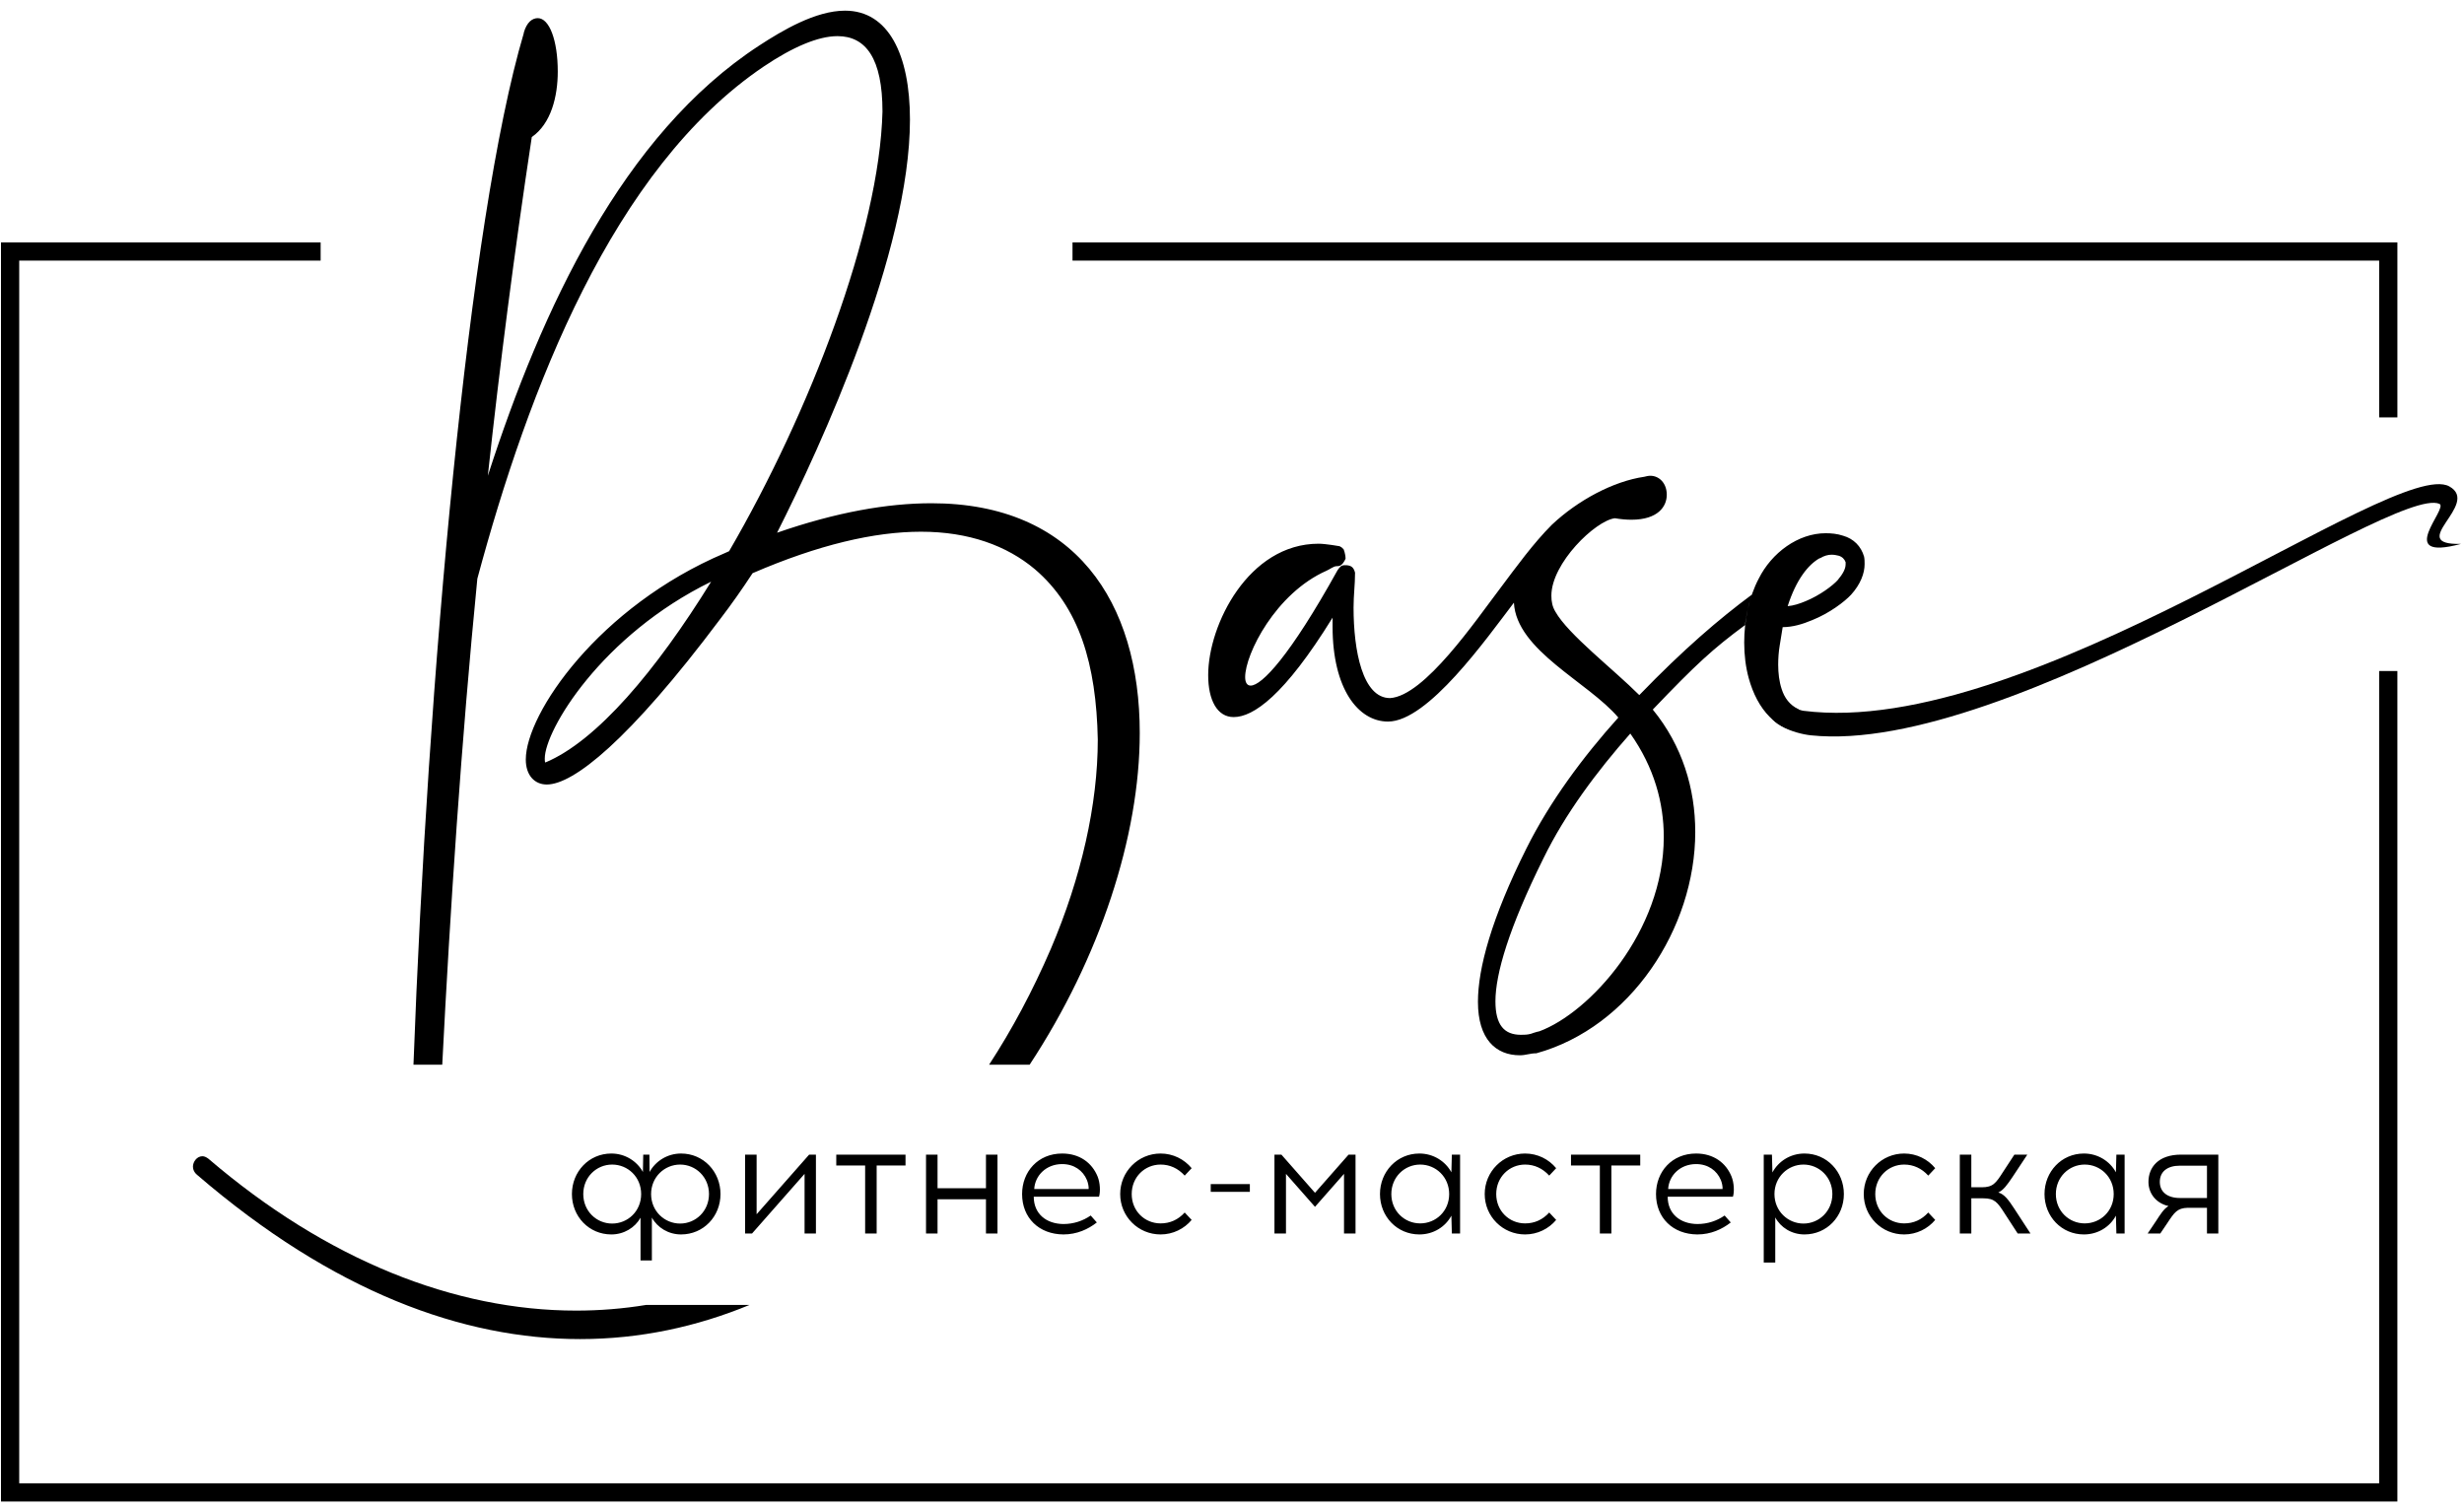
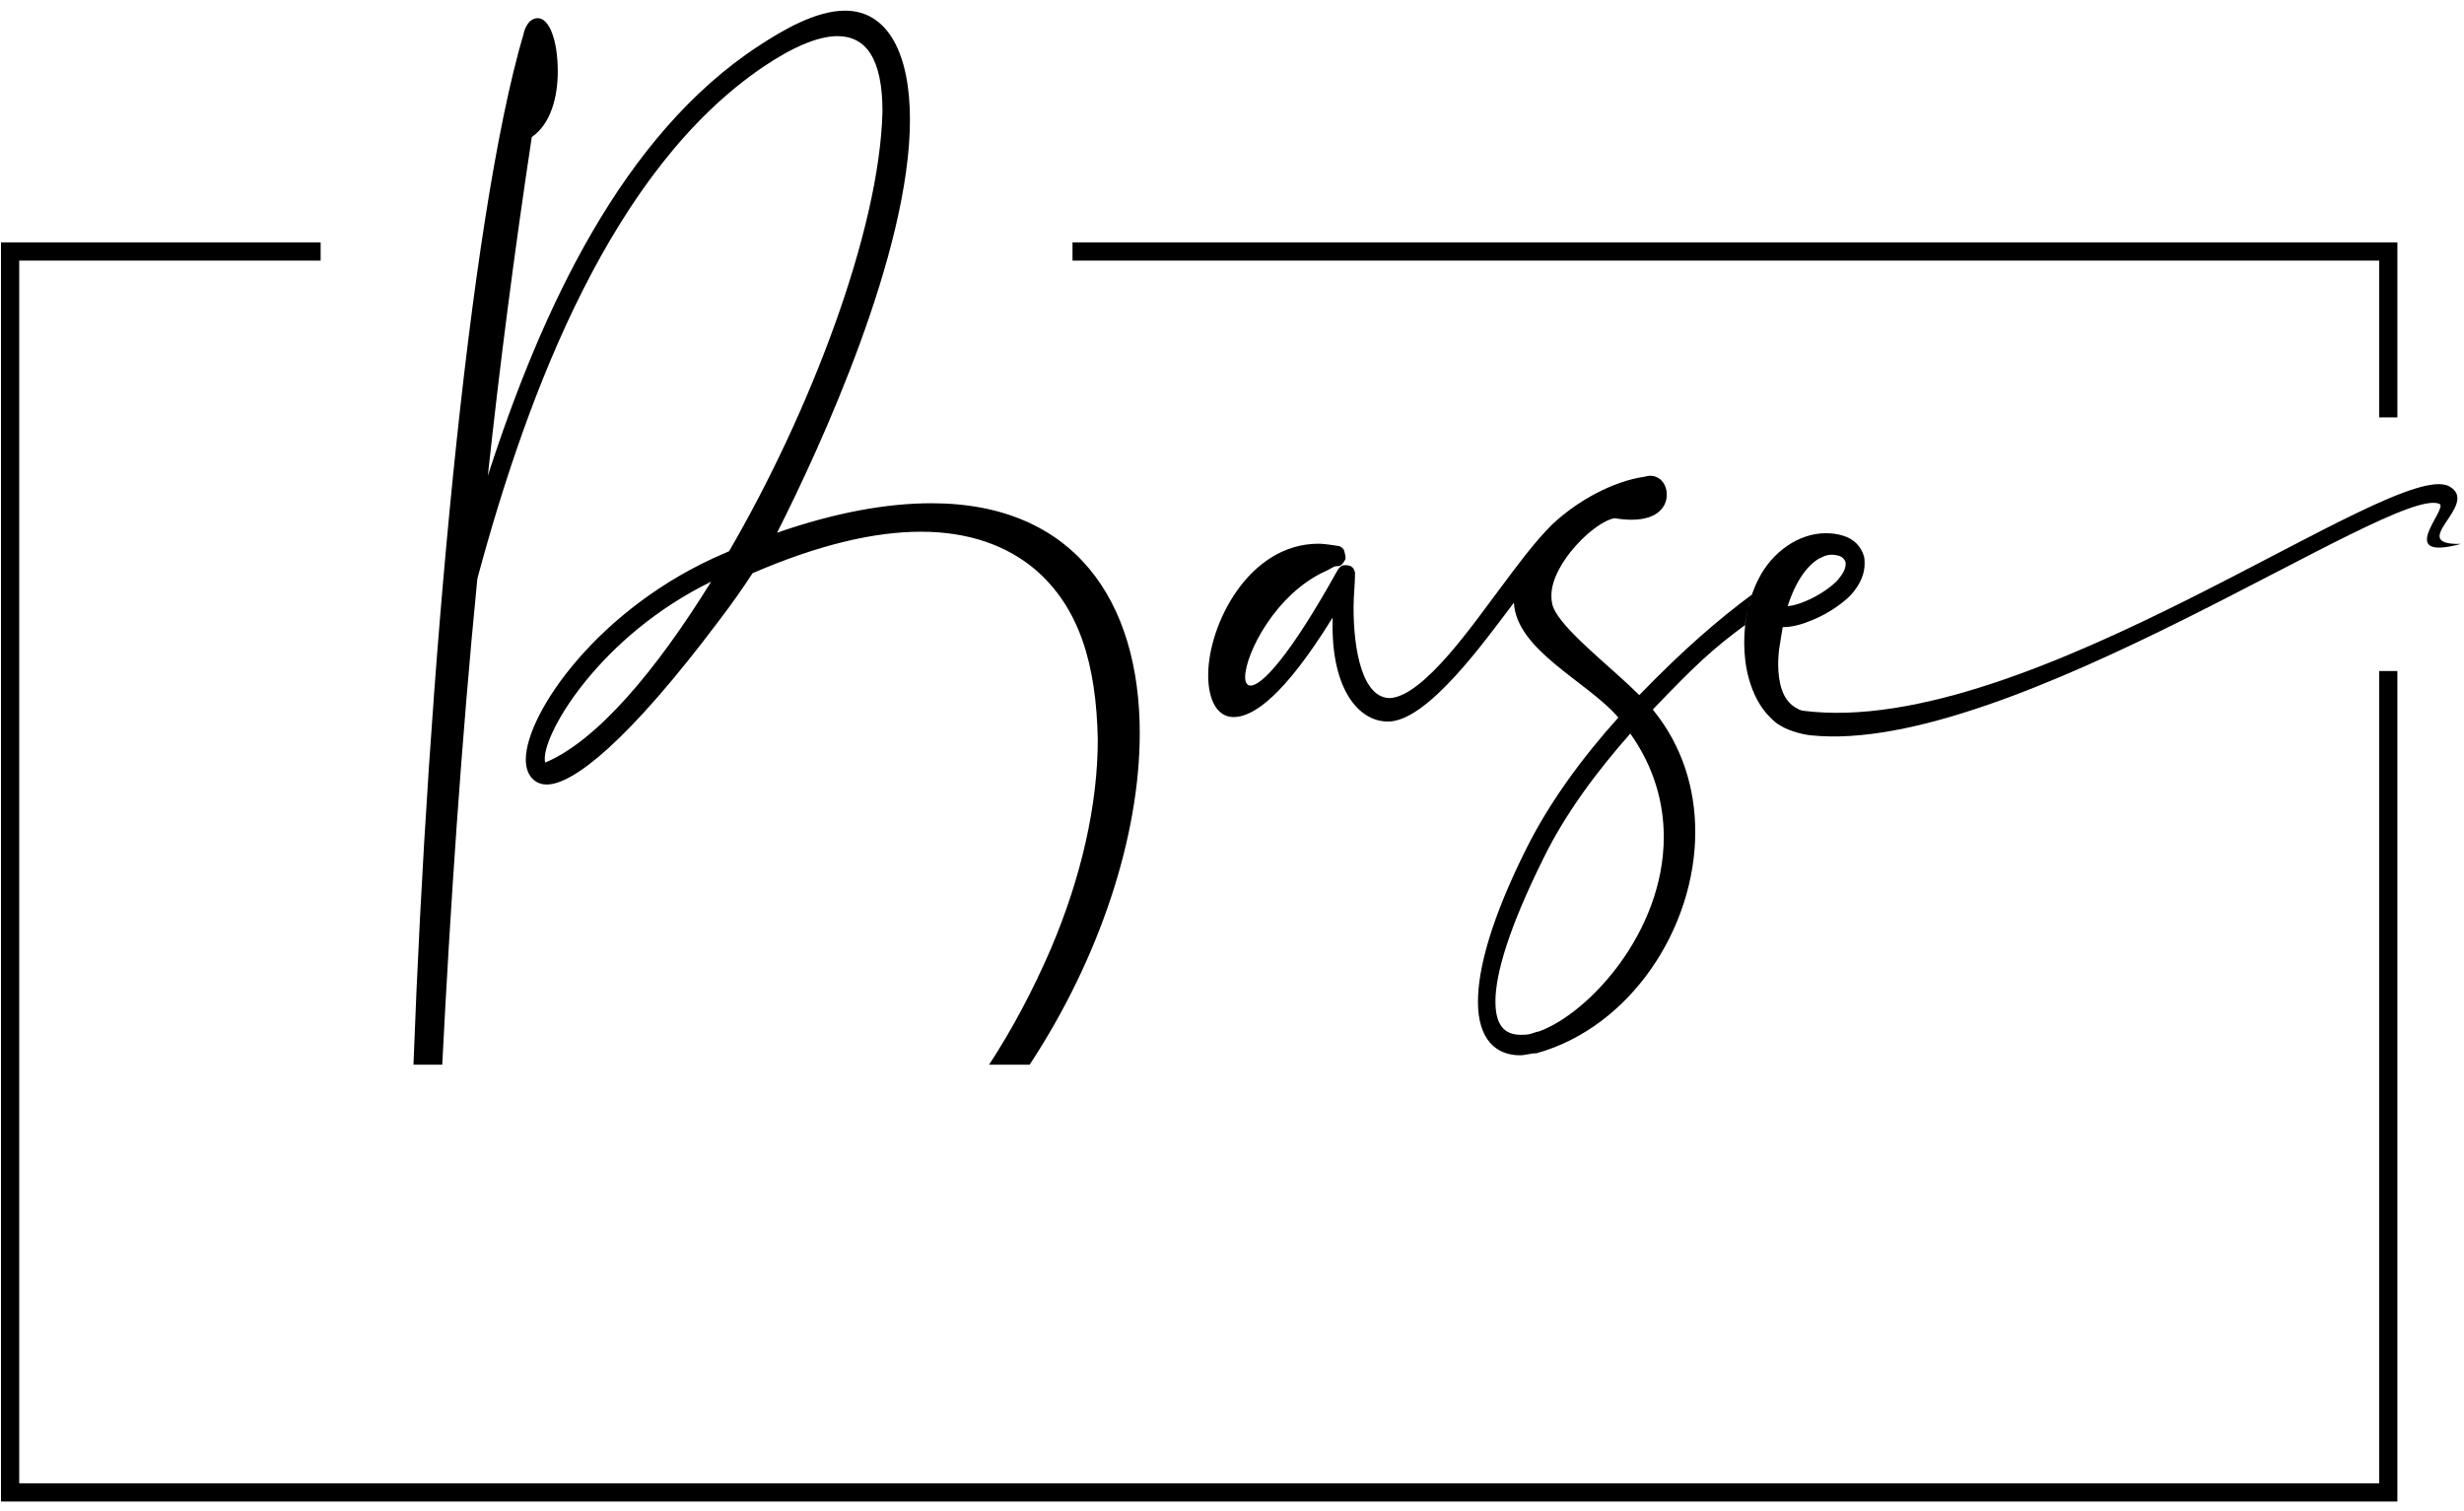
<svg xmlns="http://www.w3.org/2000/svg" width="230" height="141" viewBox="0 0 230 141" fill="none">
  <path fill-rule="evenodd" clip-rule="evenodd" d="M96.11 99.378C102.657 89.432 106.389 78.056 106.389 68.423C106.389 56.159 100.327 46.973 86.944 46.973C82.84 46.973 78.037 47.812 72.535 49.724C76.638 41.61 84.939 23.517 84.939 11.16C84.939 5.099 82.934 0.995 78.877 0.995C76.125 0.995 73.001 2.86 70.856 4.259C58.126 12.559 50.572 28.834 45.536 44.408C46.655 34.056 48.007 23.564 49.639 12.793C51.458 11.534 52.064 8.969 52.064 6.684C52.064 3.746 51.272 1.694 50.199 1.694C49.686 1.694 49.173 2.068 48.893 3.047V3.093C43.708 20.6 39.925 63.388 38.595 99.378H41.281C42.009 85.061 43.067 69.12 44.557 54.014C49.313 36.341 57.194 15.73 71.276 6.218C73.98 4.399 76.359 3.373 78.177 3.373C80.835 3.373 82.374 5.472 82.374 10.414C82.094 21.606 75.566 38.533 68.058 51.449L67.639 51.636C55.888 56.625 49.08 66.604 49.08 70.894C49.08 72.386 49.919 73.226 51.038 73.226C53.51 73.226 58.686 69.169 67.219 57.791C68.291 56.392 69.271 54.993 70.25 53.501C76.405 50.843 81.628 49.63 85.964 49.63C90.441 49.63 93.985 50.936 96.596 53.128C100.746 56.672 102.332 61.988 102.472 69.029C102.472 75.091 100.933 81.899 98.088 88.567C96.382 92.525 94.449 96.128 92.326 99.378H96.11ZM50.898 71.174C50.852 71.081 50.852 70.941 50.852 70.801C50.852 68.143 56.168 59.283 66.38 54.294C61.25 62.594 55.702 69.169 50.898 71.174ZM141.874 98.499C142.434 98.499 142.807 98.313 143.413 98.313C152.18 95.888 158.242 86.655 158.242 77.656C158.242 73.599 157.029 69.588 154.278 66.231C158.335 61.988 159.871 60.575 162.902 58.336C162.868 58.361 163.032 57.349 163.127 56.943C163.24 56.462 163.32 56.105 163.334 56.112L163.524 55.505C160.447 57.79 157.169 60.589 153.019 64.879C150.594 62.454 146.398 59.237 145.185 57.092C144.906 56.625 144.812 56.159 144.812 55.599C144.812 52.568 148.916 48.605 150.734 48.372C151.294 48.465 151.807 48.511 152.273 48.511C154.791 48.511 155.584 47.253 155.584 46.18C155.584 45.108 154.884 44.408 154.045 44.408C153.858 44.408 153.672 44.455 153.485 44.501C150.594 44.921 147.284 46.693 144.859 48.978C143.134 50.703 141.548 52.895 140.009 54.947C137.771 57.884 132.968 64.972 129.751 65.159C127.186 65.159 126.347 60.729 126.347 56.719C126.347 55.506 126.486 54.62 126.486 53.455C126.347 52.895 126.067 52.755 125.554 52.755C125.181 52.755 125.087 52.895 124.854 53.221C120.378 61.288 117.767 63.993 116.741 63.993C116.414 63.993 116.228 63.713 116.228 63.2C116.228 61.055 119.072 55.366 123.829 53.268C124.155 53.128 124.481 52.848 124.761 52.848C125.041 52.848 125.134 52.802 125.321 52.615C125.321 52.615 125.507 52.382 125.6 52.149C125.6 51.682 125.414 51.263 125.414 51.263C125.227 51.076 125.227 51.076 125.041 50.983C125.041 50.983 123.735 50.75 123.082 50.75C116.554 50.75 112.777 58.304 112.777 63.014C112.777 65.345 113.616 66.931 115.155 66.931C116.974 66.931 119.865 64.972 124.388 57.651V58.49C124.388 64.273 126.766 67.35 129.564 67.35C133.295 67.35 138.75 59.61 141.315 56.252C141.548 60.729 148.263 63.666 151.061 66.977C147.75 70.661 144.672 74.811 142.481 79.195C139.216 85.723 137.958 90.386 137.958 93.51C137.958 97.007 139.636 98.499 141.874 98.499ZM141.968 96.588C140.429 96.588 139.59 95.701 139.59 93.463C139.59 90.899 140.849 86.609 144.066 80.127C146.118 75.93 149.055 72.013 152.18 68.469C154.418 71.64 155.304 74.951 155.304 78.122C155.304 86.981 148.356 94.536 143.693 96.261C143.413 96.308 142.9 96.494 142.9 96.494C142.574 96.588 142.248 96.588 141.968 96.588ZM166.869 56.578C167.661 54.107 168.78 52.708 169.853 52.102H169.899C170.273 51.869 170.646 51.776 170.972 51.776C171.205 51.776 171.438 51.822 171.625 51.869C171.951 51.962 172.184 52.195 172.278 52.475V52.662C172.278 53.081 172.044 53.548 171.532 54.154C171.065 54.667 169.899 55.553 168.547 56.112C167.988 56.346 167.428 56.532 166.869 56.578ZM169.153 57.884C170.786 57.231 172.184 56.159 172.791 55.506C173.677 54.527 174.05 53.501 174.05 52.662C174.05 52.429 174.05 52.195 174.003 51.962C173.723 50.983 173.024 50.283 172.044 50.004C171.485 49.817 170.925 49.771 170.413 49.771C167.848 49.771 165.377 51.589 164.164 54.014C163.231 55.786 162.812 57.931 162.812 59.983C162.812 61.148 162.951 62.267 163.231 63.293C164.024 66.185 165.843 68.376 168.734 68.376H169.247C170.246 68.29 171.364 67.929 172.597 67.227L170.551 67.294L167.622 66.497L167.886 66.202C167.045 65.806 166.564 65.119 166.309 64.319C166.076 63.62 165.983 62.827 165.983 62.034C165.983 61.428 166.029 60.822 166.123 60.262C166.216 59.656 166.309 59.097 166.402 58.537C167.335 58.537 168.268 58.257 169.153 57.884Z" fill="black" />
-   <path fill-rule="evenodd" clip-rule="evenodd" d="M63.573 107.669C62.297 107.669 61.193 108.376 60.634 109.392L60.619 107.772H60.042L60.013 109.392C59.451 108.376 58.347 107.669 57.066 107.669C54.975 107.669 53.385 109.362 53.385 111.453C53.385 113.543 54.975 115.222 57.066 115.222C58.244 115.222 59.274 114.589 59.79 113.661V117.651H60.849V113.647C61.365 114.589 62.396 115.222 63.573 115.222C65.664 115.222 67.254 113.543 67.254 111.453C67.254 109.362 65.664 107.669 63.573 107.669ZM57.139 114.206C55.682 114.206 54.445 113.043 54.445 111.453C54.445 109.863 55.682 108.7 57.139 108.7C58.612 108.7 59.848 109.863 59.848 111.453C59.848 113.043 58.612 114.206 57.139 114.206ZM63.485 114.206C62.028 114.206 60.776 113.043 60.776 111.453C60.776 109.863 62.028 108.7 63.485 108.7C64.943 108.7 66.18 109.863 66.18 111.453C66.18 113.043 64.943 114.206 63.485 114.206ZM76.162 115.134V107.772H75.529L70.626 113.337V107.772H69.551V115.134H70.199L75.102 109.568V115.134H76.162ZM81.831 108.788H84.525V107.772H78.061V108.788H80.756V115.134H81.831V108.788ZM93.109 115.134V107.772H92.034V110.908H87.514V107.772H86.439V115.134H87.514V111.939H92.034V115.134H93.109ZM99.145 107.669C96.893 107.669 95.406 109.362 95.406 111.453C95.406 113.676 96.981 115.207 99.263 115.222C100.529 115.222 101.575 114.736 102.382 114.103L101.81 113.455C101.089 113.956 100.22 114.25 99.263 114.25C97.658 114.236 96.495 113.293 96.495 111.703H102.586C102.733 111.232 102.689 110.393 102.456 109.818C101.928 108.523 100.765 107.669 99.145 107.669ZM99.145 108.655C100.264 108.655 101.089 109.259 101.457 110.142C101.56 110.393 101.634 110.731 101.619 110.982H96.539C96.613 109.716 97.658 108.655 99.145 108.655ZM108.333 107.669C106.242 107.669 104.563 109.362 104.563 111.453C104.563 113.543 106.242 115.222 108.333 115.222C109.496 115.222 110.541 114.692 111.233 113.867L110.585 113.176C109.967 113.853 109.216 114.191 108.333 114.191C106.86 114.191 105.638 113.043 105.638 111.453C105.638 109.863 106.86 108.7 108.333 108.7C109.201 108.7 109.967 109.053 110.585 109.73L111.233 109.038C110.541 108.199 109.496 107.669 108.333 107.669ZM126.531 115.134V107.772H125.883L122.747 111.335L119.611 107.772H118.963V115.134H120.038V109.568L122.747 112.645L125.456 109.568V115.134H126.531ZM136.29 115.134V107.772H135.522L135.478 109.421C134.918 108.39 133.799 107.669 132.491 107.669C130.401 107.669 128.813 109.362 128.813 111.453C128.813 113.543 130.401 115.222 132.491 115.222C133.799 115.222 134.918 114.515 135.478 113.47L135.522 115.134H136.29ZM132.565 114.191C131.107 114.191 129.873 113.043 129.873 111.453C129.873 109.863 131.107 108.7 132.565 108.7C134.035 108.7 135.272 109.863 135.272 111.453C135.272 113.043 134.035 114.191 132.565 114.191ZM142.359 107.669C140.268 107.669 138.589 109.362 138.589 111.453C138.589 113.543 140.268 115.222 142.359 115.222C143.522 115.222 144.567 114.692 145.259 113.867L144.611 113.176C143.993 113.853 143.242 114.191 142.359 114.191C140.886 114.191 139.664 113.043 139.664 111.453C139.664 109.863 140.886 108.7 142.359 108.7C143.227 108.7 143.993 109.053 144.611 109.73L145.259 109.038C144.567 108.199 143.522 107.669 142.359 107.669ZM150.412 108.788H153.107V107.772H146.643V108.788H149.337V115.134H150.412V108.788ZM158.319 107.669C156.066 107.669 154.579 109.362 154.579 111.453C154.579 113.676 156.155 115.207 158.437 115.222C159.703 115.222 160.748 114.736 161.556 114.103L160.984 113.455C160.263 113.956 159.394 114.25 158.437 114.25C156.832 114.236 155.669 113.293 155.669 111.703H161.759C161.907 111.232 161.862 110.393 161.629 109.818C161.102 108.523 159.939 107.669 158.319 107.669ZM158.319 108.655C159.438 108.655 160.263 109.259 160.63 110.142C160.734 110.393 160.807 110.731 160.792 110.982H155.713C155.786 109.716 156.832 108.655 158.319 108.655ZM168.434 107.669C167.123 107.669 166.005 108.39 165.445 109.436L165.401 107.772H164.635V117.843H165.71V113.632C166.211 114.574 167.241 115.222 168.434 115.222C170.525 115.222 172.115 113.543 172.115 111.453C172.115 109.362 170.525 107.669 168.434 107.669ZM168.345 108.7C169.803 108.7 171.04 109.863 171.04 111.453C171.04 113.043 169.803 114.206 168.345 114.206C166.888 114.206 165.636 113.043 165.636 111.453C165.636 109.863 166.888 108.7 168.345 108.7ZM177.739 107.669C175.649 107.669 173.97 109.362 173.97 111.453C173.97 113.543 175.649 115.222 177.739 115.222C178.903 115.222 179.948 114.692 180.64 113.867L179.992 113.176C179.374 113.853 178.623 114.191 177.739 114.191C176.267 114.191 175.045 113.043 175.045 111.453C175.045 109.863 176.267 108.7 177.739 108.7C178.608 108.7 179.374 109.053 179.992 109.73L180.64 109.038C179.948 108.199 178.903 107.669 177.739 107.669ZM188.34 115.134H189.533L188.016 112.807C187.486 111.998 187.103 111.468 186.529 111.306C187 111.099 187.368 110.584 187.854 109.863L189.238 107.772H188.031L186.971 109.392C186.294 110.452 186.029 110.82 184.968 110.82H184.011V107.772H182.937V115.134H184.011V111.85H185.13C186.19 111.85 186.455 112.219 187.133 113.278L188.34 115.134ZM198.32 115.134V107.772H197.552L197.508 109.421C196.948 108.39 195.829 107.669 194.521 107.669C192.431 107.669 190.843 109.362 190.843 111.453C190.843 113.543 192.431 115.222 194.521 115.222C195.829 115.222 196.948 114.515 197.508 113.47L197.552 115.134H198.32ZM194.595 114.191C193.137 114.191 191.903 113.043 191.903 111.453C191.903 109.863 193.137 108.7 194.595 108.7C196.065 108.7 197.302 109.863 197.302 111.453C197.302 113.043 196.065 114.191 194.595 114.191ZM207.068 115.134V107.772H203.593C201.444 107.772 200.546 108.979 200.546 110.319C200.546 111.379 201.238 112.307 202.416 112.572C201.959 112.852 201.68 113.323 201.253 113.971L200.472 115.134H201.65L202.298 114.177C202.975 113.146 203.24 112.763 204.212 112.734H206.008V115.134H207.068ZM206.008 108.803V111.821H203.491C202.283 111.821 201.606 111.232 201.606 110.319C201.606 109.377 202.283 108.803 203.491 108.803H206.008ZM116.666 111.247V110.525H113.015V111.247H116.666Z" fill="black" />
  <path fill-rule="evenodd" clip-rule="evenodd" d="M223.781 62.633V139.301V140.151H222.931H0.942H0.092V139.301V23.474V22.624H0.942H29.93V24.325H1.793V138.45H222.08V62.633H223.781Z" fill="black" />
  <path fill-rule="evenodd" clip-rule="evenodd" d="M100.113 22.624H222.932H223.782V23.474V38.958H222.081V24.325H100.113V22.624Z" fill="black" />
  <path fill-rule="evenodd" clip-rule="evenodd" d="M168.333 66.344C189.39 69.025 223.562 42.597 228.625 45.399C231.616 47.054 224.447 50.885 229.718 50.767C223.409 52.463 228.605 47.417 227.705 47.029C223.424 45.187 187.651 70.581 169.032 68.635C167.523 68.478 164.547 67.508 165.02 65.66C165.248 64.769 167.548 66.245 168.333 66.344Z" fill="black" />
-   <path fill-rule="evenodd" clip-rule="evenodd" d="M54.148 124.989C59.758 124.989 65.058 123.83 69.967 121.8H60.323C58.169 122.154 55.983 122.331 53.775 122.331C42.444 122.331 30.507 117.621 19.455 108.155C19.269 108.015 19.082 107.922 18.896 107.922C18.383 107.922 18.01 108.435 18.01 108.901C18.01 109.181 18.15 109.461 18.383 109.647C31.113 120.605 43.237 124.989 54.148 124.989Z" fill="black" />
</svg>